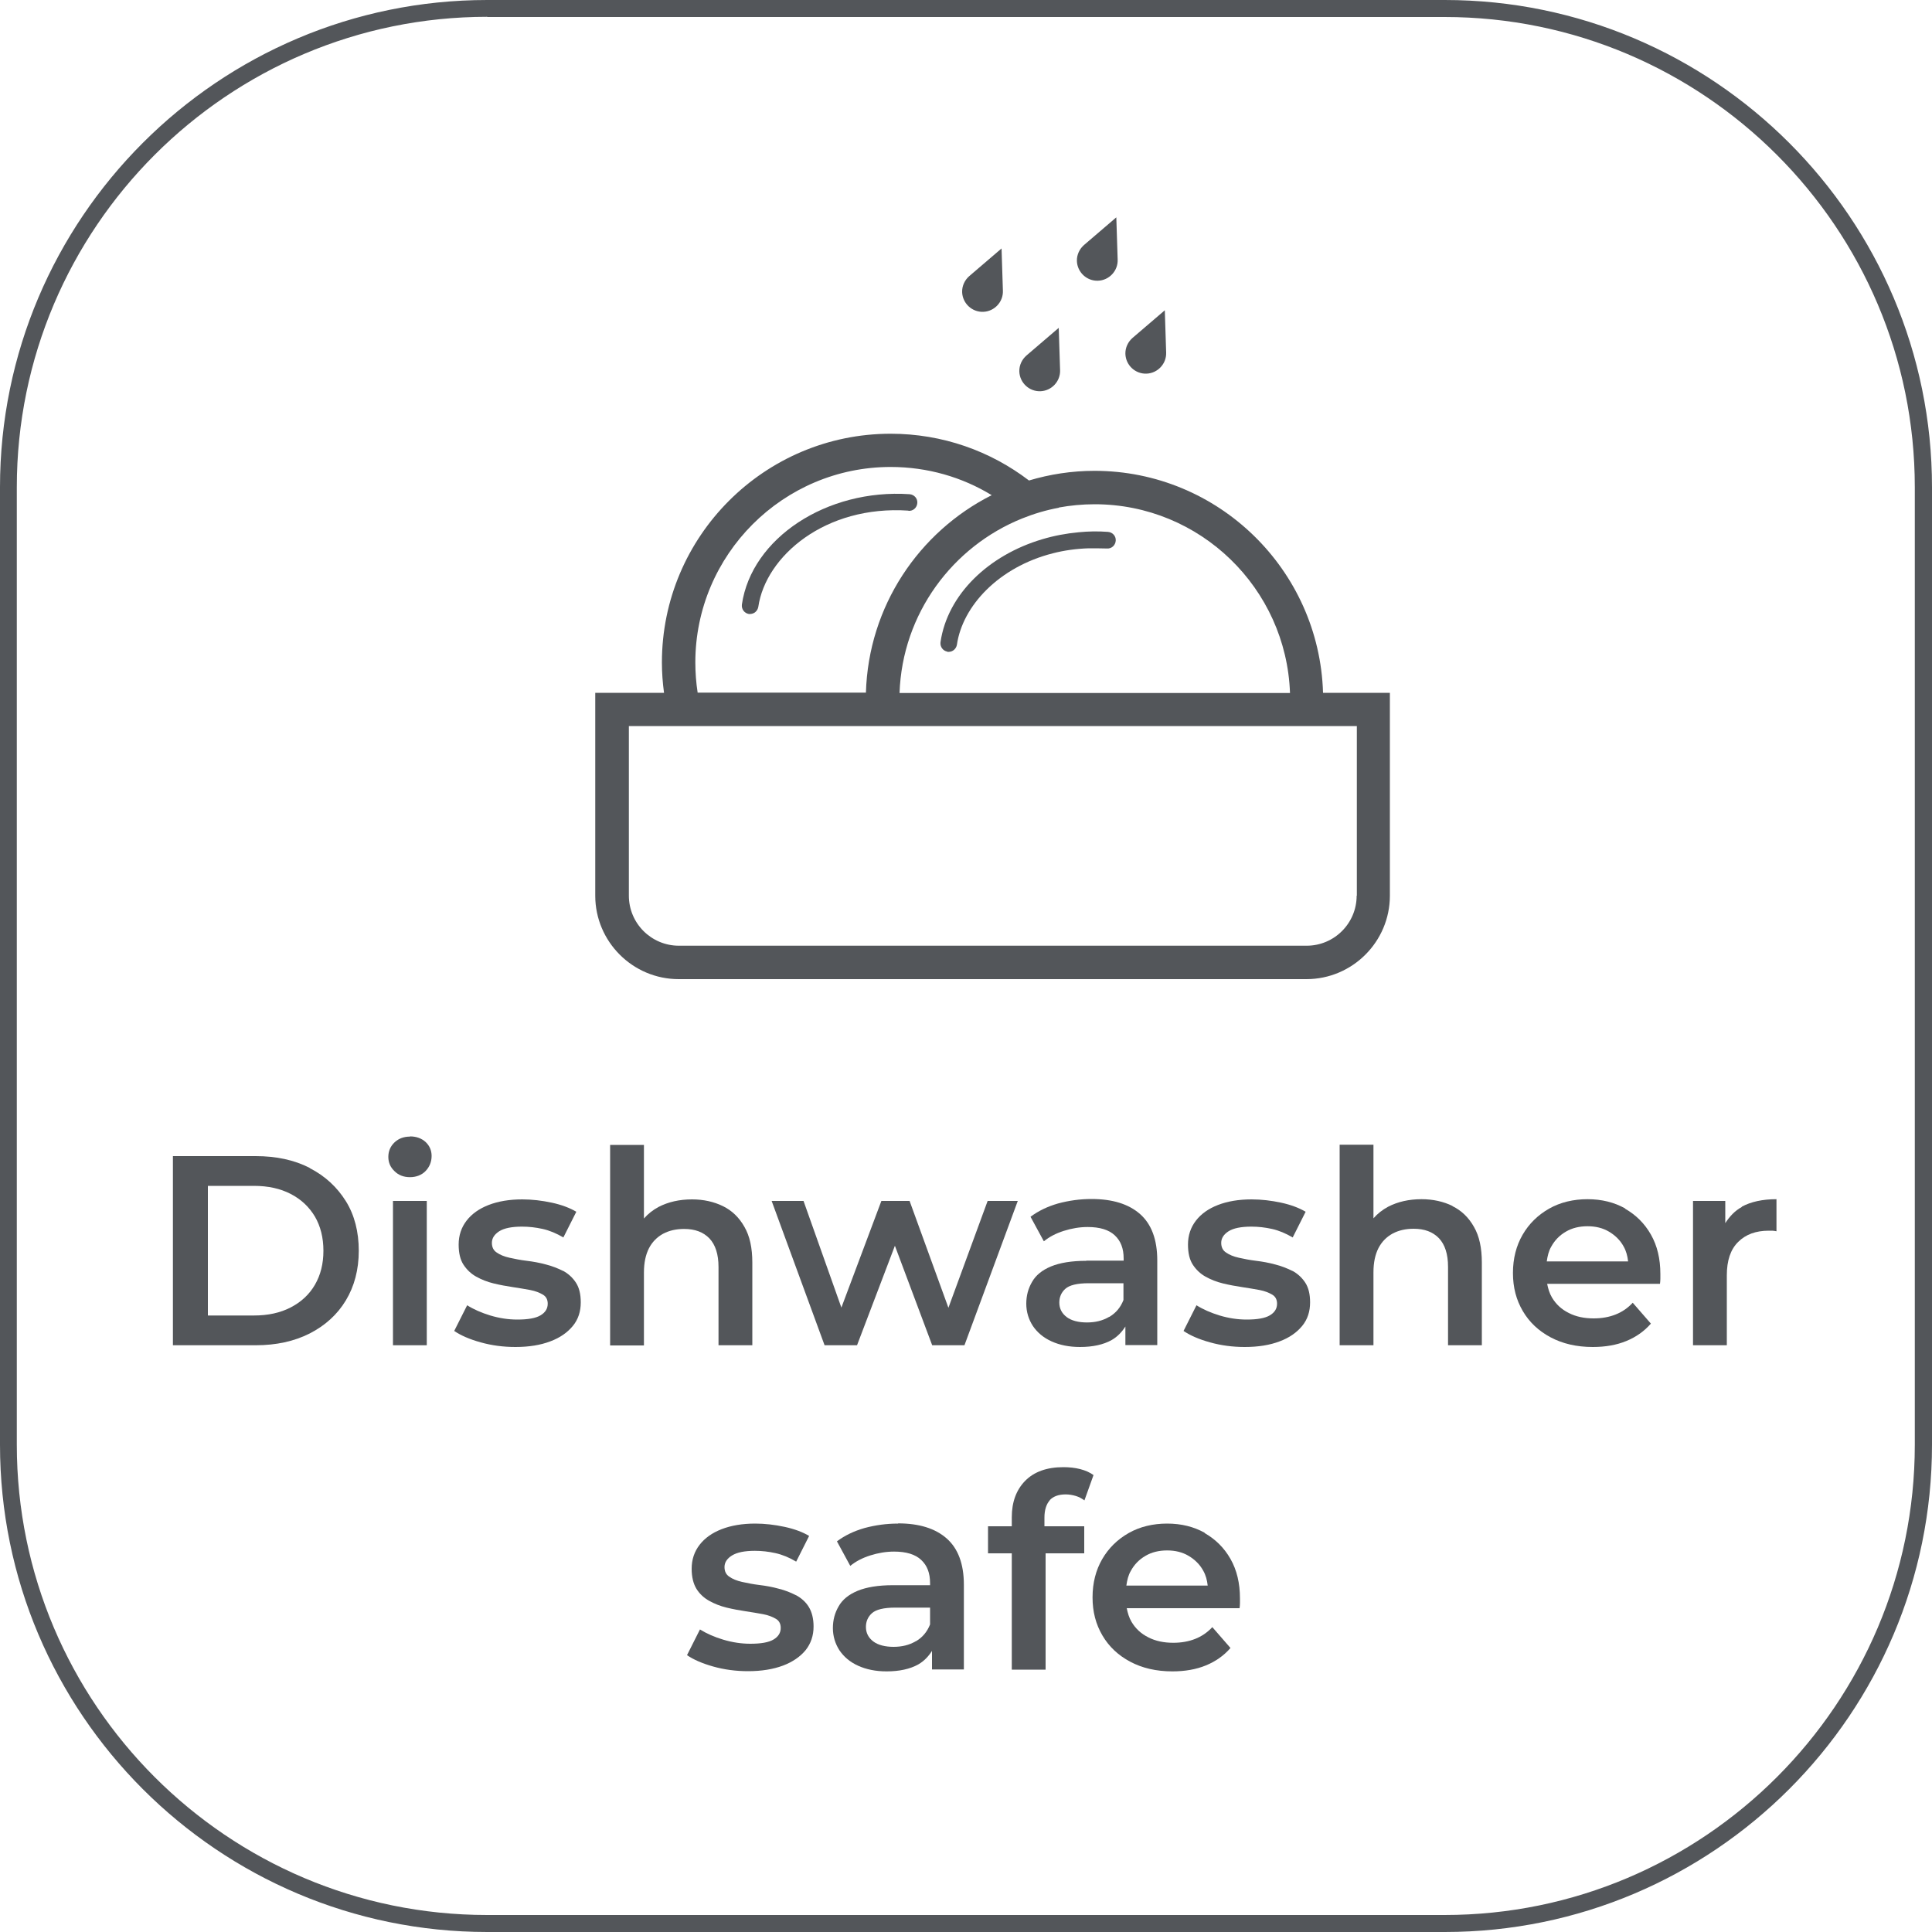
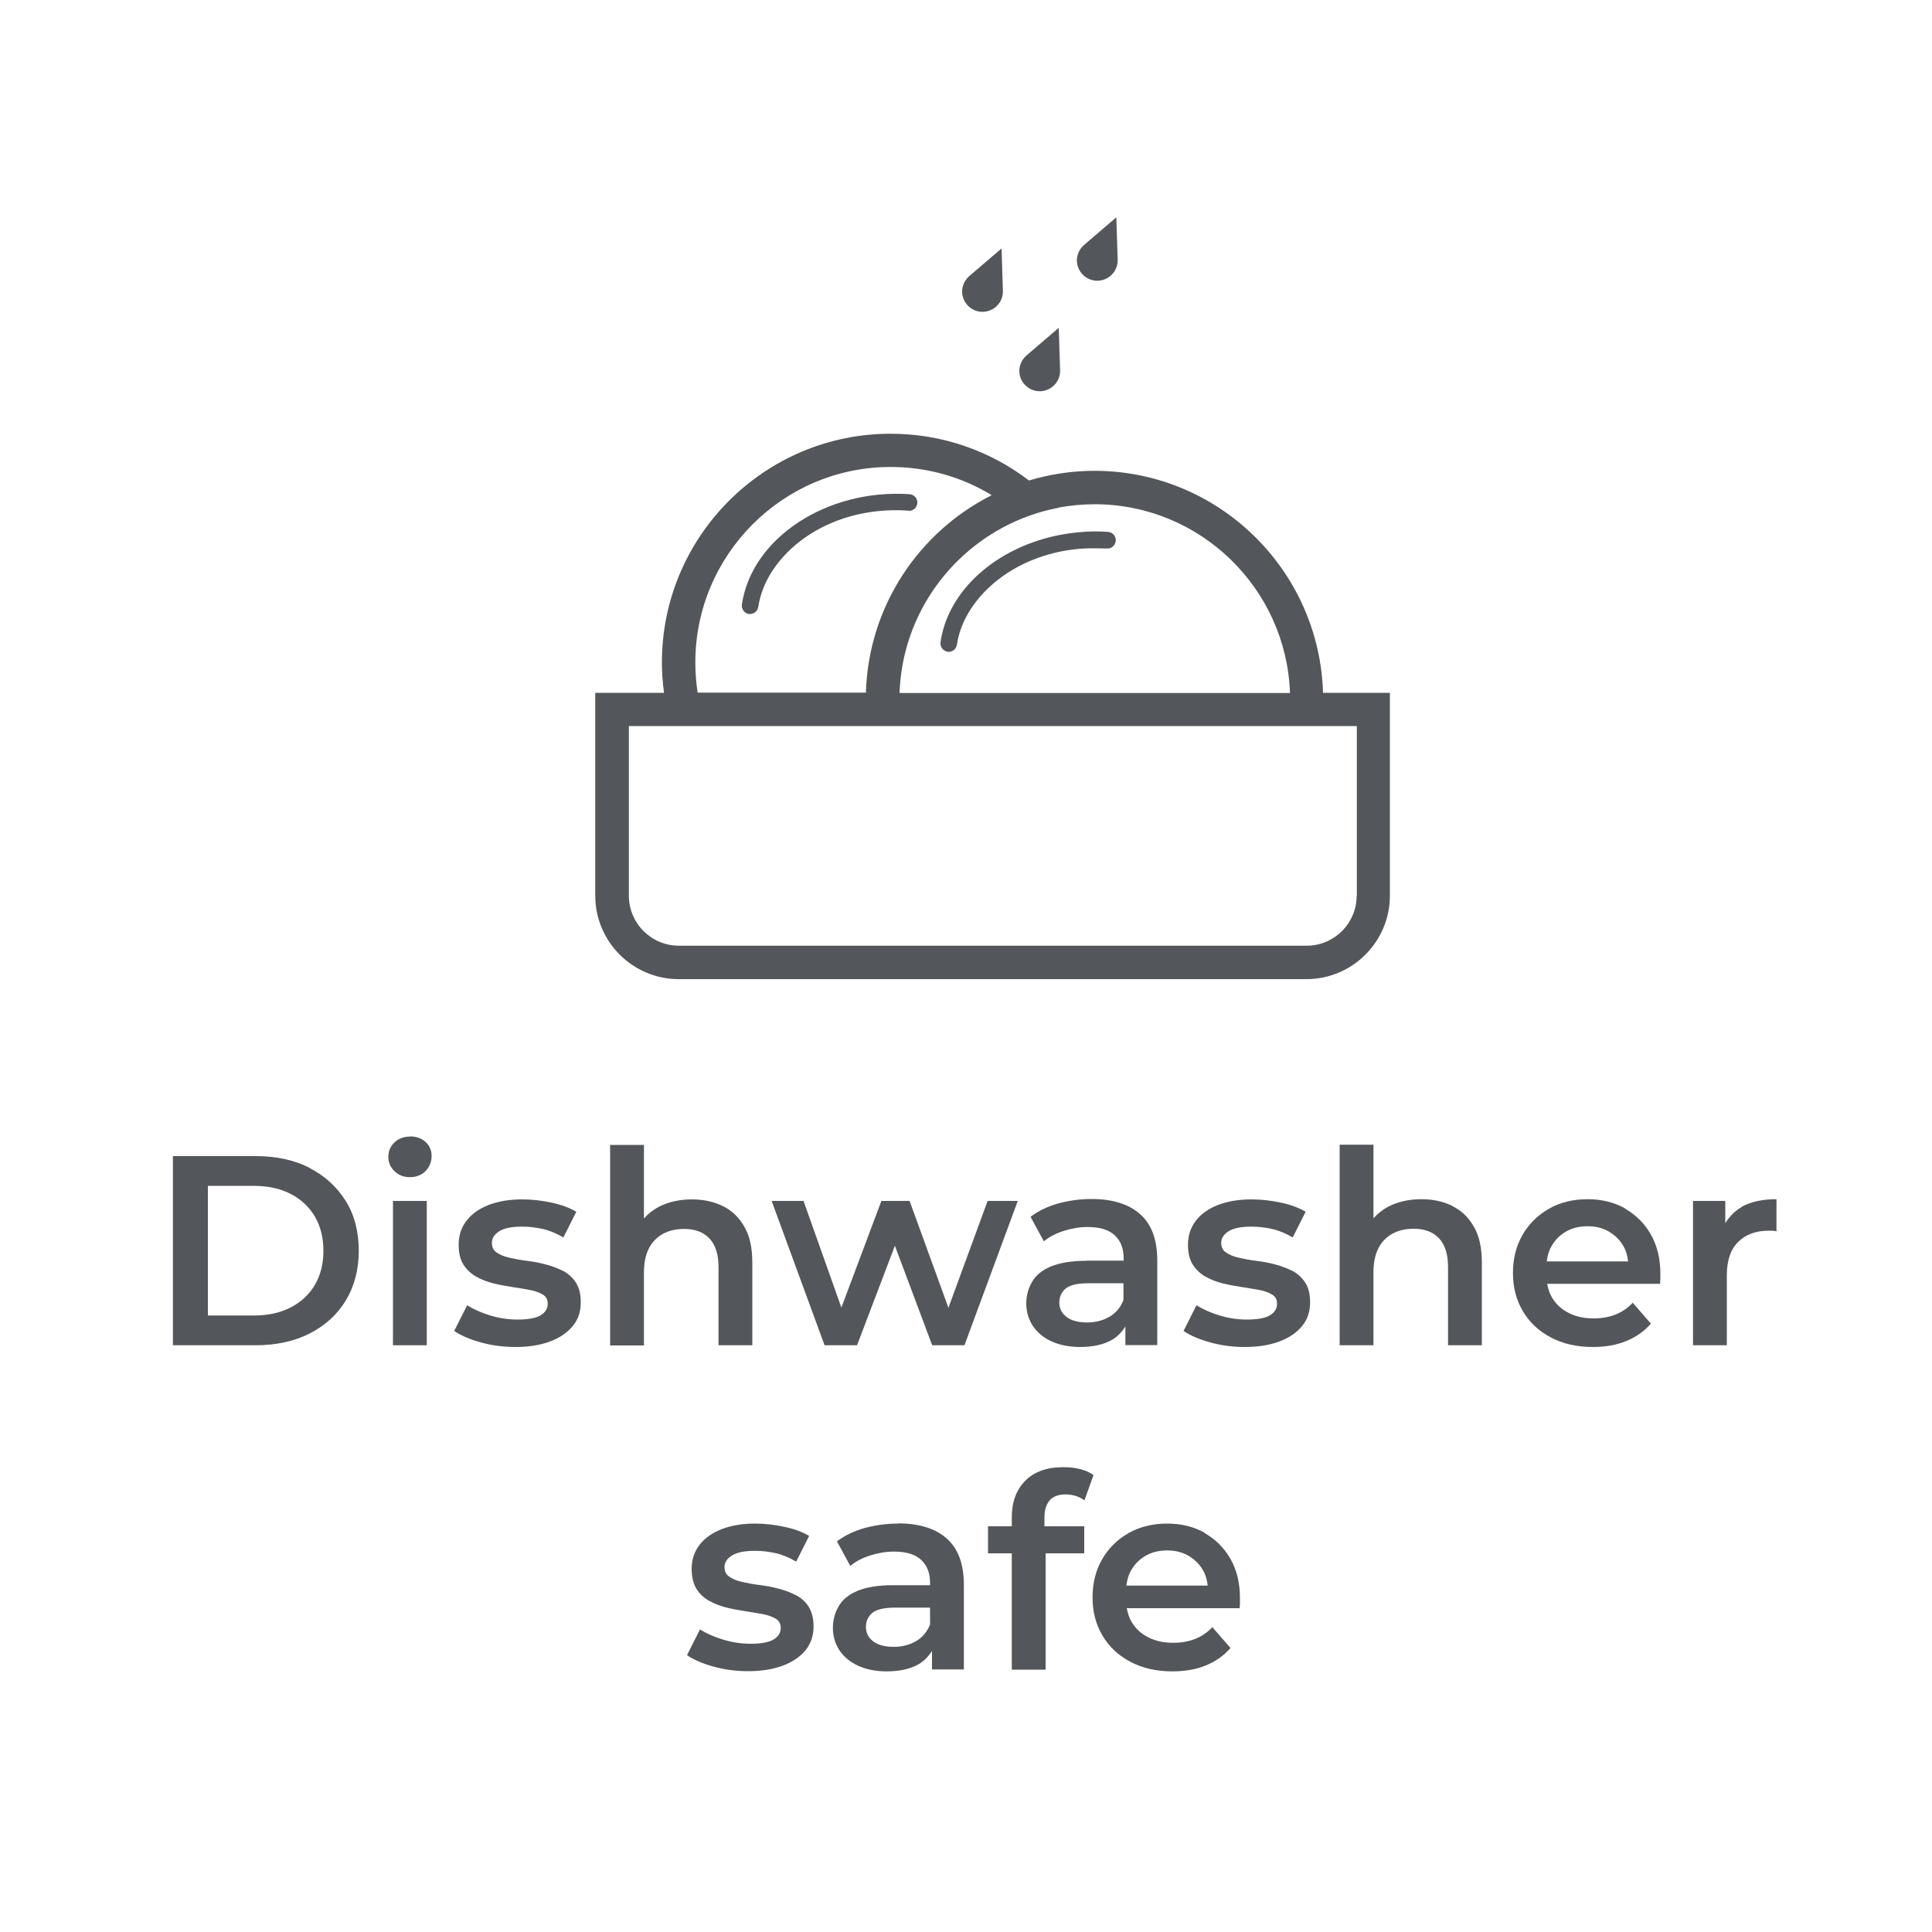
<svg xmlns="http://www.w3.org/2000/svg" id="Capa_2" data-name="Capa 2" viewBox="0 0 100 100">
  <defs>
    <style>
      .cls-1 {
        fill: #53565a;
        stroke-width: 0px;
      }
    </style>
  </defs>
  <g id="Capa_2-2" data-name="Capa 2">
    <g>
-       <path class="cls-1" d="M74.78,100H25.22c-13.91,0-25.22-11.31-25.22-25.22V25.22C0,11.31,11.31,0,25.22,0h49.56c13.91,0,25.22,11.31,25.22,25.22v49.56c0,13.91-11.31,25.22-25.22,25.22ZM25.22.87C11.8.87.87,11.79.87,25.22v49.56c0,13.42,10.92,24.34,24.34,24.34h49.56c13.42,0,24.34-10.92,24.34-24.34V25.22c0-13.42-10.92-24.34-24.34-24.34H25.22Z" />
      <g>
        <path class="cls-1" d="M16.03,60.45c-.8-.41-1.73-.61-2.8-.61h-4.28v9.79h4.28c1.06,0,1.99-.2,2.8-.61.8-.41,1.43-.98,1.87-1.71s.67-1.59.67-2.57-.22-1.85-.67-2.57-1.07-1.3-1.87-1.71ZM16.3,66.5c-.29.5-.71.89-1.25,1.17s-1.17.42-1.91.42h-2.38v-6.71h2.38c.74,0,1.37.14,1.91.42.54.28.95.67,1.25,1.17.29.5.44,1.09.44,1.77s-.15,1.26-.44,1.76Z" />
        <path class="cls-1" d="M21.22,58.83c-.32,0-.59.1-.8.3-.21.2-.32.45-.32.75s.11.54.32.74c.21.21.48.31.8.31s.61-.11.81-.32.31-.47.31-.78c0-.29-.11-.53-.31-.72-.21-.19-.48-.29-.81-.29Z" />
        <rect class="cls-1" x="20.34" y="62.16" width="1.75" height="7.47" />
        <path class="cls-1" d="M29.16,65.79c-.28-.14-.58-.26-.9-.34-.33-.09-.66-.15-.99-.19s-.63-.1-.9-.16-.49-.15-.66-.27c-.17-.11-.25-.28-.25-.5,0-.24.13-.44.38-.6s.65-.24,1.18-.24c.36,0,.71.04,1.07.12.36.08.71.23,1.07.44l.67-1.33c-.34-.2-.76-.36-1.27-.47-.51-.11-1.02-.17-1.53-.17-.67,0-1.25.1-1.74.29-.49.19-.87.46-1.14.81-.27.35-.41.76-.41,1.24,0,.43.08.78.25,1.04.17.26.39.47.66.62s.57.27.9.35.66.14.99.19c.33.05.63.1.9.15.27.05.49.14.66.24s.25.26.25.47c0,.25-.12.45-.37.6-.25.15-.65.22-1.2.22-.47,0-.93-.07-1.4-.21-.46-.14-.87-.32-1.2-.53l-.67,1.33c.34.23.79.43,1.37.59.57.16,1.17.24,1.8.24.7,0,1.3-.1,1.8-.29.51-.19.89-.46,1.17-.8.28-.34.41-.75.41-1.22,0-.42-.08-.76-.25-1.02-.17-.26-.39-.46-.66-.61Z" />
        <path class="cls-1" d="M37.19,65.57v4.06h1.75v-4.28c0-.75-.13-1.37-.41-1.85-.27-.48-.64-.84-1.11-1.07-.47-.23-1.01-.35-1.6-.35-.65,0-1.23.13-1.73.39-.3.16-.55.36-.76.6v-3.81h-1.75v10.38h1.75v-3.78c0-.5.09-.92.26-1.25.17-.33.42-.58.73-.75.32-.17.68-.25,1.09-.25.56,0,.99.16,1.31.49.31.33.47.82.47,1.48Z" />
        <polygon class="cls-1" points="51.12 62.16 49.09 67.69 47.08 62.16 45.62 62.16 43.55 67.68 41.59 62.16 39.94 62.16 42.68 69.63 44.36 69.63 46.32 64.48 48.25 69.63 49.92 69.63 52.68 62.16 51.12 62.16" />
        <path class="cls-1" d="M56.22,65.26c-.75,0-1.36.1-1.82.29s-.79.46-.98.8c-.2.34-.3.71-.3,1.13s.12.81.34,1.15c.23.34.55.61.97.8.42.19.91.29,1.47.29.66,0,1.21-.12,1.64-.36.31-.18.53-.42.71-.7v.96h1.65v-4.38c0-1.08-.3-1.88-.89-2.4-.59-.52-1.43-.78-2.51-.78-.6,0-1.17.08-1.73.23-.56.16-1.03.39-1.43.69l.69,1.27c.28-.23.62-.41,1.03-.54.41-.13.82-.2,1.24-.2.62,0,1.09.14,1.4.43.31.29.46.68.46,1.2v.11h-1.93ZM57.41,68.16c-.34.2-.72.29-1.15.29s-.8-.09-1.05-.28-.38-.44-.38-.75c0-.28.1-.52.31-.71s.61-.29,1.21-.29h1.8v.87c-.15.38-.39.67-.73.87Z" />
        <path class="cls-1" d="M66.91,65.79c-.28-.14-.58-.26-.9-.34-.33-.09-.66-.15-.99-.19s-.63-.1-.9-.16-.49-.15-.66-.27c-.17-.11-.25-.28-.25-.5,0-.24.13-.44.38-.6s.65-.24,1.18-.24c.36,0,.71.04,1.07.12.36.08.71.23,1.07.44l.67-1.33c-.34-.2-.76-.36-1.27-.47-.51-.11-1.02-.17-1.53-.17-.67,0-1.25.1-1.74.29-.49.19-.87.46-1.14.81-.27.35-.41.76-.41,1.24,0,.43.08.78.25,1.04.17.26.39.47.66.62s.57.27.9.35.66.14.99.19c.33.05.63.1.9.15.27.05.49.14.66.24s.25.26.25.47c0,.25-.12.45-.37.6-.25.15-.65.22-1.2.22-.47,0-.93-.07-1.4-.21-.46-.14-.87-.32-1.2-.53l-.67,1.33c.34.23.79.43,1.37.59.57.16,1.17.24,1.8.24.7,0,1.3-.1,1.8-.29.51-.19.89-.46,1.17-.8.28-.34.41-.75.41-1.22,0-.42-.08-.76-.25-1.02-.17-.26-.39-.46-.66-.61Z" />
        <path class="cls-1" d="M75.18,62.42c-.47-.23-1.01-.35-1.6-.35-.65,0-1.23.13-1.73.39-.3.16-.55.36-.76.6v-3.81h-1.75v10.38h1.75v-3.78c0-.5.09-.92.26-1.25.17-.33.42-.58.73-.75.32-.17.68-.25,1.09-.25.56,0,.99.16,1.31.49.31.33.47.82.47,1.48v4.06h1.75v-4.28c0-.75-.13-1.37-.41-1.85-.27-.48-.64-.84-1.11-1.07Z" />
        <path class="cls-1" d="M84.12,62.55c-.57-.32-1.22-.48-1.95-.48s-1.41.16-1.99.49c-.58.33-1.04.78-1.37,1.35-.33.57-.5,1.23-.5,1.98s.17,1.39.51,1.97c.34.58.82,1.03,1.44,1.36.62.33,1.35.5,2.18.5.65,0,1.23-.1,1.74-.31s.93-.51,1.27-.9l-.94-1.08c-.26.28-.56.48-.89.61-.33.13-.71.2-1.13.2-.49,0-.92-.09-1.29-.28-.38-.19-.66-.45-.87-.8-.13-.22-.2-.46-.25-.71h5.84c.01-.08.02-.17.02-.26,0-.09,0-.18,0-.25,0-.78-.16-1.46-.49-2.04-.33-.58-.78-1.02-1.34-1.34ZM80.29,64.53c.18-.33.43-.59.76-.78.32-.19.7-.28,1.12-.28s.79.09,1.11.28c.32.19.58.44.76.77.13.23.2.49.23.77h-4.21c.04-.28.1-.54.23-.76Z" />
        <path class="cls-1" d="M90.16,62.47c-.37.2-.64.5-.86.84v-1.15h-1.67v7.47h1.75v-3.62c0-.76.19-1.34.59-1.73.39-.39.92-.58,1.58-.58.06,0,.13,0,.19,0s.14.02.21.03v-1.66c-.72,0-1.32.13-1.8.39Z" />
        <path class="cls-1" d="M41.2,82.57c-.27-.14-.57-.26-.9-.34-.32-.09-.66-.15-.99-.19s-.63-.1-.9-.16-.49-.15-.66-.27c-.17-.11-.25-.28-.25-.5,0-.24.13-.44.39-.6s.65-.24,1.18-.24c.36,0,.71.04,1.07.12.36.08.72.23,1.07.44l.67-1.33c-.33-.2-.76-.36-1.27-.47-.51-.11-1.02-.17-1.52-.17-.67,0-1.25.1-1.74.29s-.87.46-1.14.81c-.27.35-.41.76-.41,1.24,0,.43.09.78.25,1.04s.39.47.66.62c.27.15.57.27.9.35s.66.14.99.19c.33.05.63.1.9.15.27.05.49.14.66.24s.25.26.25.47c0,.25-.12.45-.37.6-.25.15-.65.22-1.2.22-.46,0-.93-.07-1.4-.21-.47-.14-.87-.32-1.21-.53l-.67,1.33c.33.23.79.43,1.36.59.57.16,1.17.24,1.8.24.7,0,1.3-.1,1.81-.29.5-.19.89-.46,1.17-.8.27-.34.41-.75.41-1.22,0-.42-.09-.76-.25-1.02s-.39-.46-.67-.61Z" />
        <path class="cls-1" d="M46.48,78.86c-.6,0-1.17.08-1.73.23-.56.16-1.03.39-1.43.69l.69,1.27c.28-.23.62-.41,1.03-.54.41-.13.82-.2,1.24-.2.62,0,1.09.14,1.4.43.31.29.46.68.46,1.2v.11h-1.93c-.75,0-1.36.1-1.82.29s-.79.46-.98.8c-.2.34-.3.71-.3,1.13s.12.81.34,1.15c.23.34.55.61.97.8.42.19.91.29,1.47.29.66,0,1.21-.12,1.64-.36.31-.18.53-.42.71-.7v.96h1.65v-4.38c0-1.08-.3-1.88-.89-2.4-.59-.52-1.43-.78-2.51-.78ZM47.4,84.95c-.34.2-.72.29-1.15.29s-.8-.09-1.05-.28-.38-.44-.38-.75c0-.28.1-.52.31-.71s.61-.29,1.21-.29h1.8v.87c-.15.38-.39.67-.73.87Z" />
        <path class="cls-1" d="M54.33,77.65c.19-.2.46-.3.83-.3.18,0,.35.03.52.08.17.05.31.13.45.23l.47-1.31c-.19-.14-.42-.24-.69-.31-.27-.07-.57-.1-.87-.1-.86,0-1.52.24-1.98.71-.46.47-.69,1.1-.69,1.88v.47h-1.23v1.4h1.23v6.02h1.75v-6.02h2v-1.4h-2.06v-.45c0-.4.1-.7.28-.9Z" />
        <path class="cls-1" d="M62.36,79.34c-.57-.32-1.22-.48-1.95-.48s-1.41.16-1.99.49c-.58.33-1.04.78-1.37,1.35-.33.57-.5,1.23-.5,1.98s.17,1.39.51,1.97c.34.58.82,1.03,1.44,1.36.62.33,1.35.5,2.18.5.65,0,1.23-.1,1.74-.31s.93-.51,1.27-.9l-.94-1.08c-.26.28-.56.48-.89.61-.33.13-.71.2-1.13.2-.49,0-.92-.09-1.29-.28-.38-.19-.66-.45-.87-.8-.13-.22-.2-.46-.25-.71h5.84c.01-.08.02-.17.02-.26,0-.09,0-.18,0-.25,0-.78-.16-1.46-.49-2.04-.33-.58-.78-1.02-1.34-1.34ZM58.53,81.31c.18-.33.43-.59.76-.78.32-.19.7-.28,1.12-.28s.79.09,1.11.28c.32.19.58.44.76.77.13.23.2.49.23.77h-4.21c.04-.28.1-.54.23-.76Z" />
      </g>
      <g>
        <g>
          <path class="cls-1" d="M47.02,26.44c.24.02.44-.16.46-.4.02-.24-.16-.44-.4-.46-4.28-.29-8.18,2.27-8.68,5.71-.03.24.13.45.36.49.02,0,.04,0,.06,0,.21,0,.39-.15.43-.37.38-2.62,3.46-5.27,7.77-4.98Z" />
          <path class="cls-1" d="M49.04,33.74s.04,0,.06,0c.21,0,.39-.15.43-.37.29-2.01,2.17-4.02,4.96-4.73.58-.15,1.21-.24,1.86-.26.31,0,.62,0,.94.01.24.02.44-.16.46-.4.02-.24-.16-.44-.4-.46-.52-.04-1.02-.03-1.52.02-.65.06-1.28.18-1.88.36-2.77.82-4.91,2.85-5.27,5.33-.03.24.13.45.36.49Z" />
          <path class="cls-1" d="M68.48,35.86c-.19-6.37-5.42-11.49-11.83-11.49-1.18,0-2.32.18-3.39.5-1.99-1.52-4.47-2.42-7.16-2.42-6.53,0-11.84,5.31-11.84,11.84,0,.53.04,1.06.11,1.57h-3.56v10.5c0,2.38,1.94,4.32,4.32,4.32h32.49c2.38,0,4.32-1.94,4.32-4.32v-10.5h-3.46ZM54.8,26.27c.6-.11,1.22-.17,1.86-.17,5.46,0,9.92,4.35,10.11,9.77h-20.21c.14-4.1,2.74-7.59,6.36-9.04.6-.24,1.23-.43,1.89-.55ZM35.99,34.29c0-5.58,4.54-10.12,10.11-10.12,1.91,0,3.71.53,5.23,1.46-3.77,1.9-6.38,5.75-6.51,10.22h-8.71c-.08-.51-.12-1.04-.12-1.57ZM70.22,46.36c0,1.43-1.16,2.59-2.59,2.59h-32.49c-1.43,0-2.59-1.16-2.59-2.59v-8.78h37.68v8.78Z" />
        </g>
        <path class="cls-1" d="M57.78,11.24l.07,2.2c.02.58-.44,1.07-1.02,1.09-.58.02-1.07-.44-1.09-1.02-.01-.33.14-.63.37-.83l1.67-1.43Z" />
        <path class="cls-1" d="M51.84,12.85l.07,2.2c.02.58-.44,1.07-1.02,1.09-.58.02-1.07-.44-1.09-1.02-.01-.33.14-.63.37-.83l1.67-1.43Z" />
-         <path class="cls-1" d="M60.29,16.05l.07,2.2c.02.58-.44,1.07-1.02,1.09-.58.02-1.07-.44-1.09-1.02-.01-.33.14-.63.37-.83l1.67-1.43Z" />
        <path class="cls-1" d="M54.8,16.96l.07,2.2c.02.58-.44,1.07-1.02,1.09-.58.02-1.07-.44-1.09-1.02-.01-.33.14-.63.37-.83l1.67-1.43Z" />
      </g>
    </g>
  </g>
</svg>